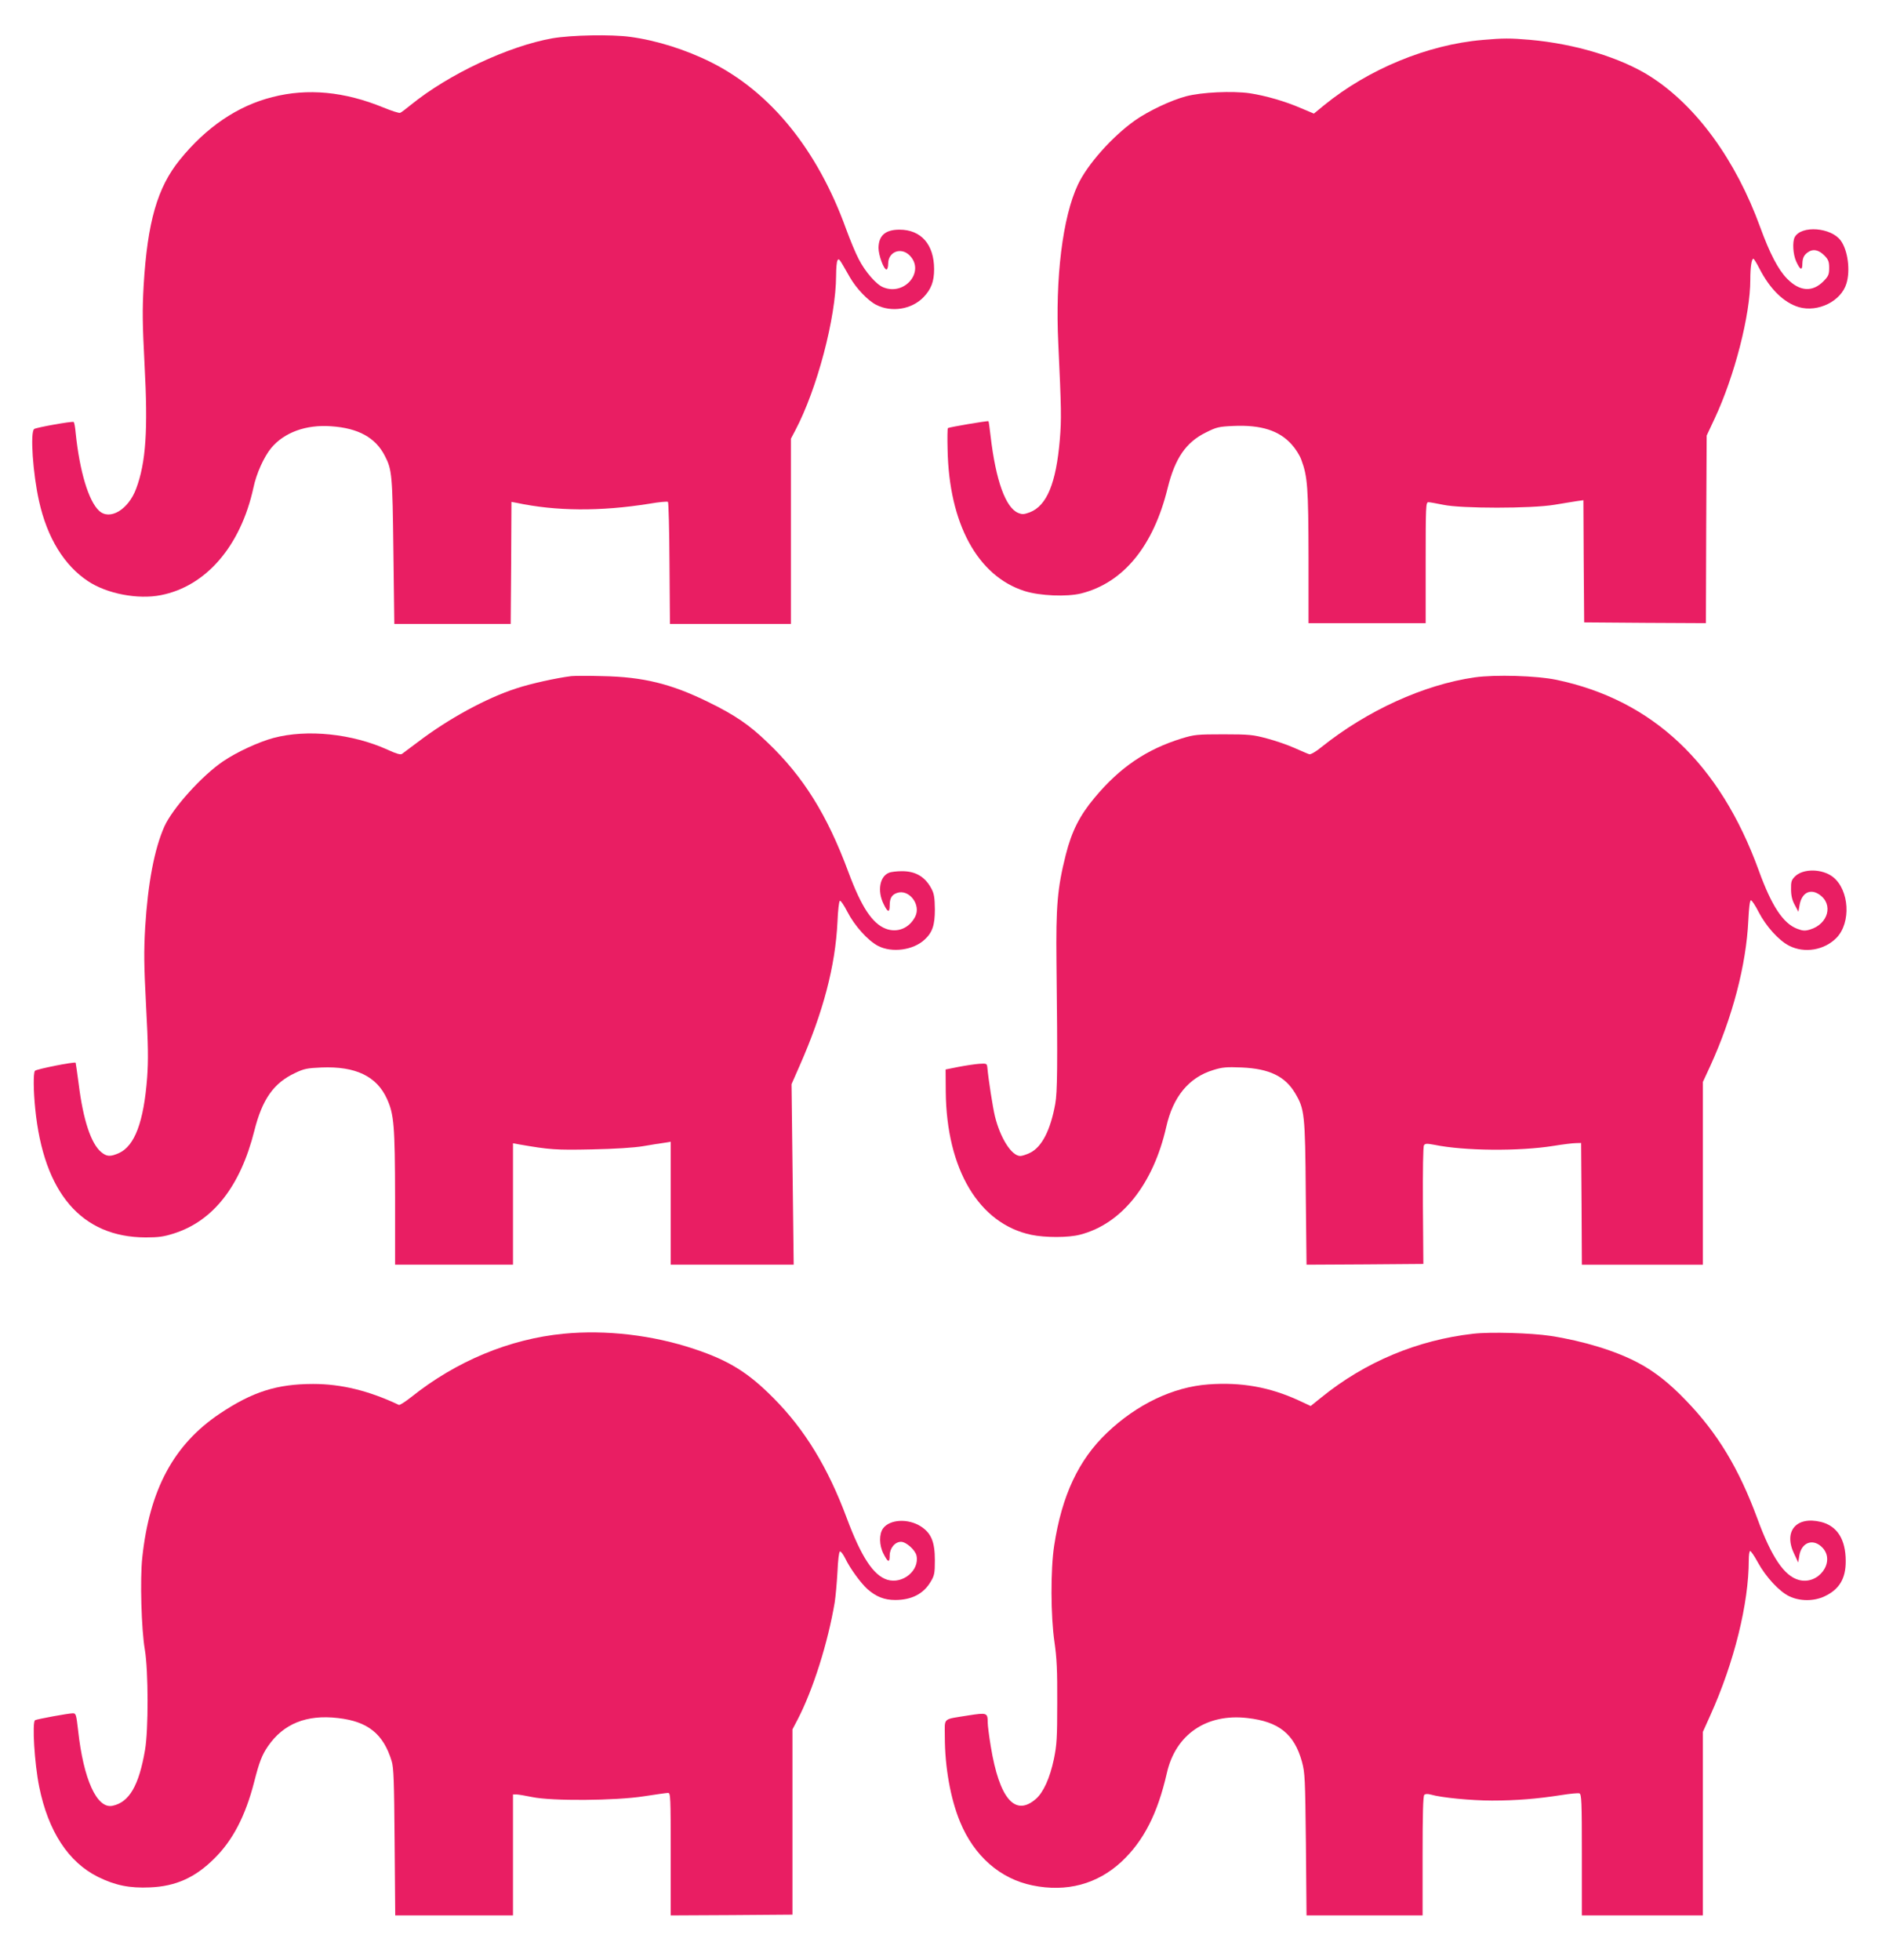
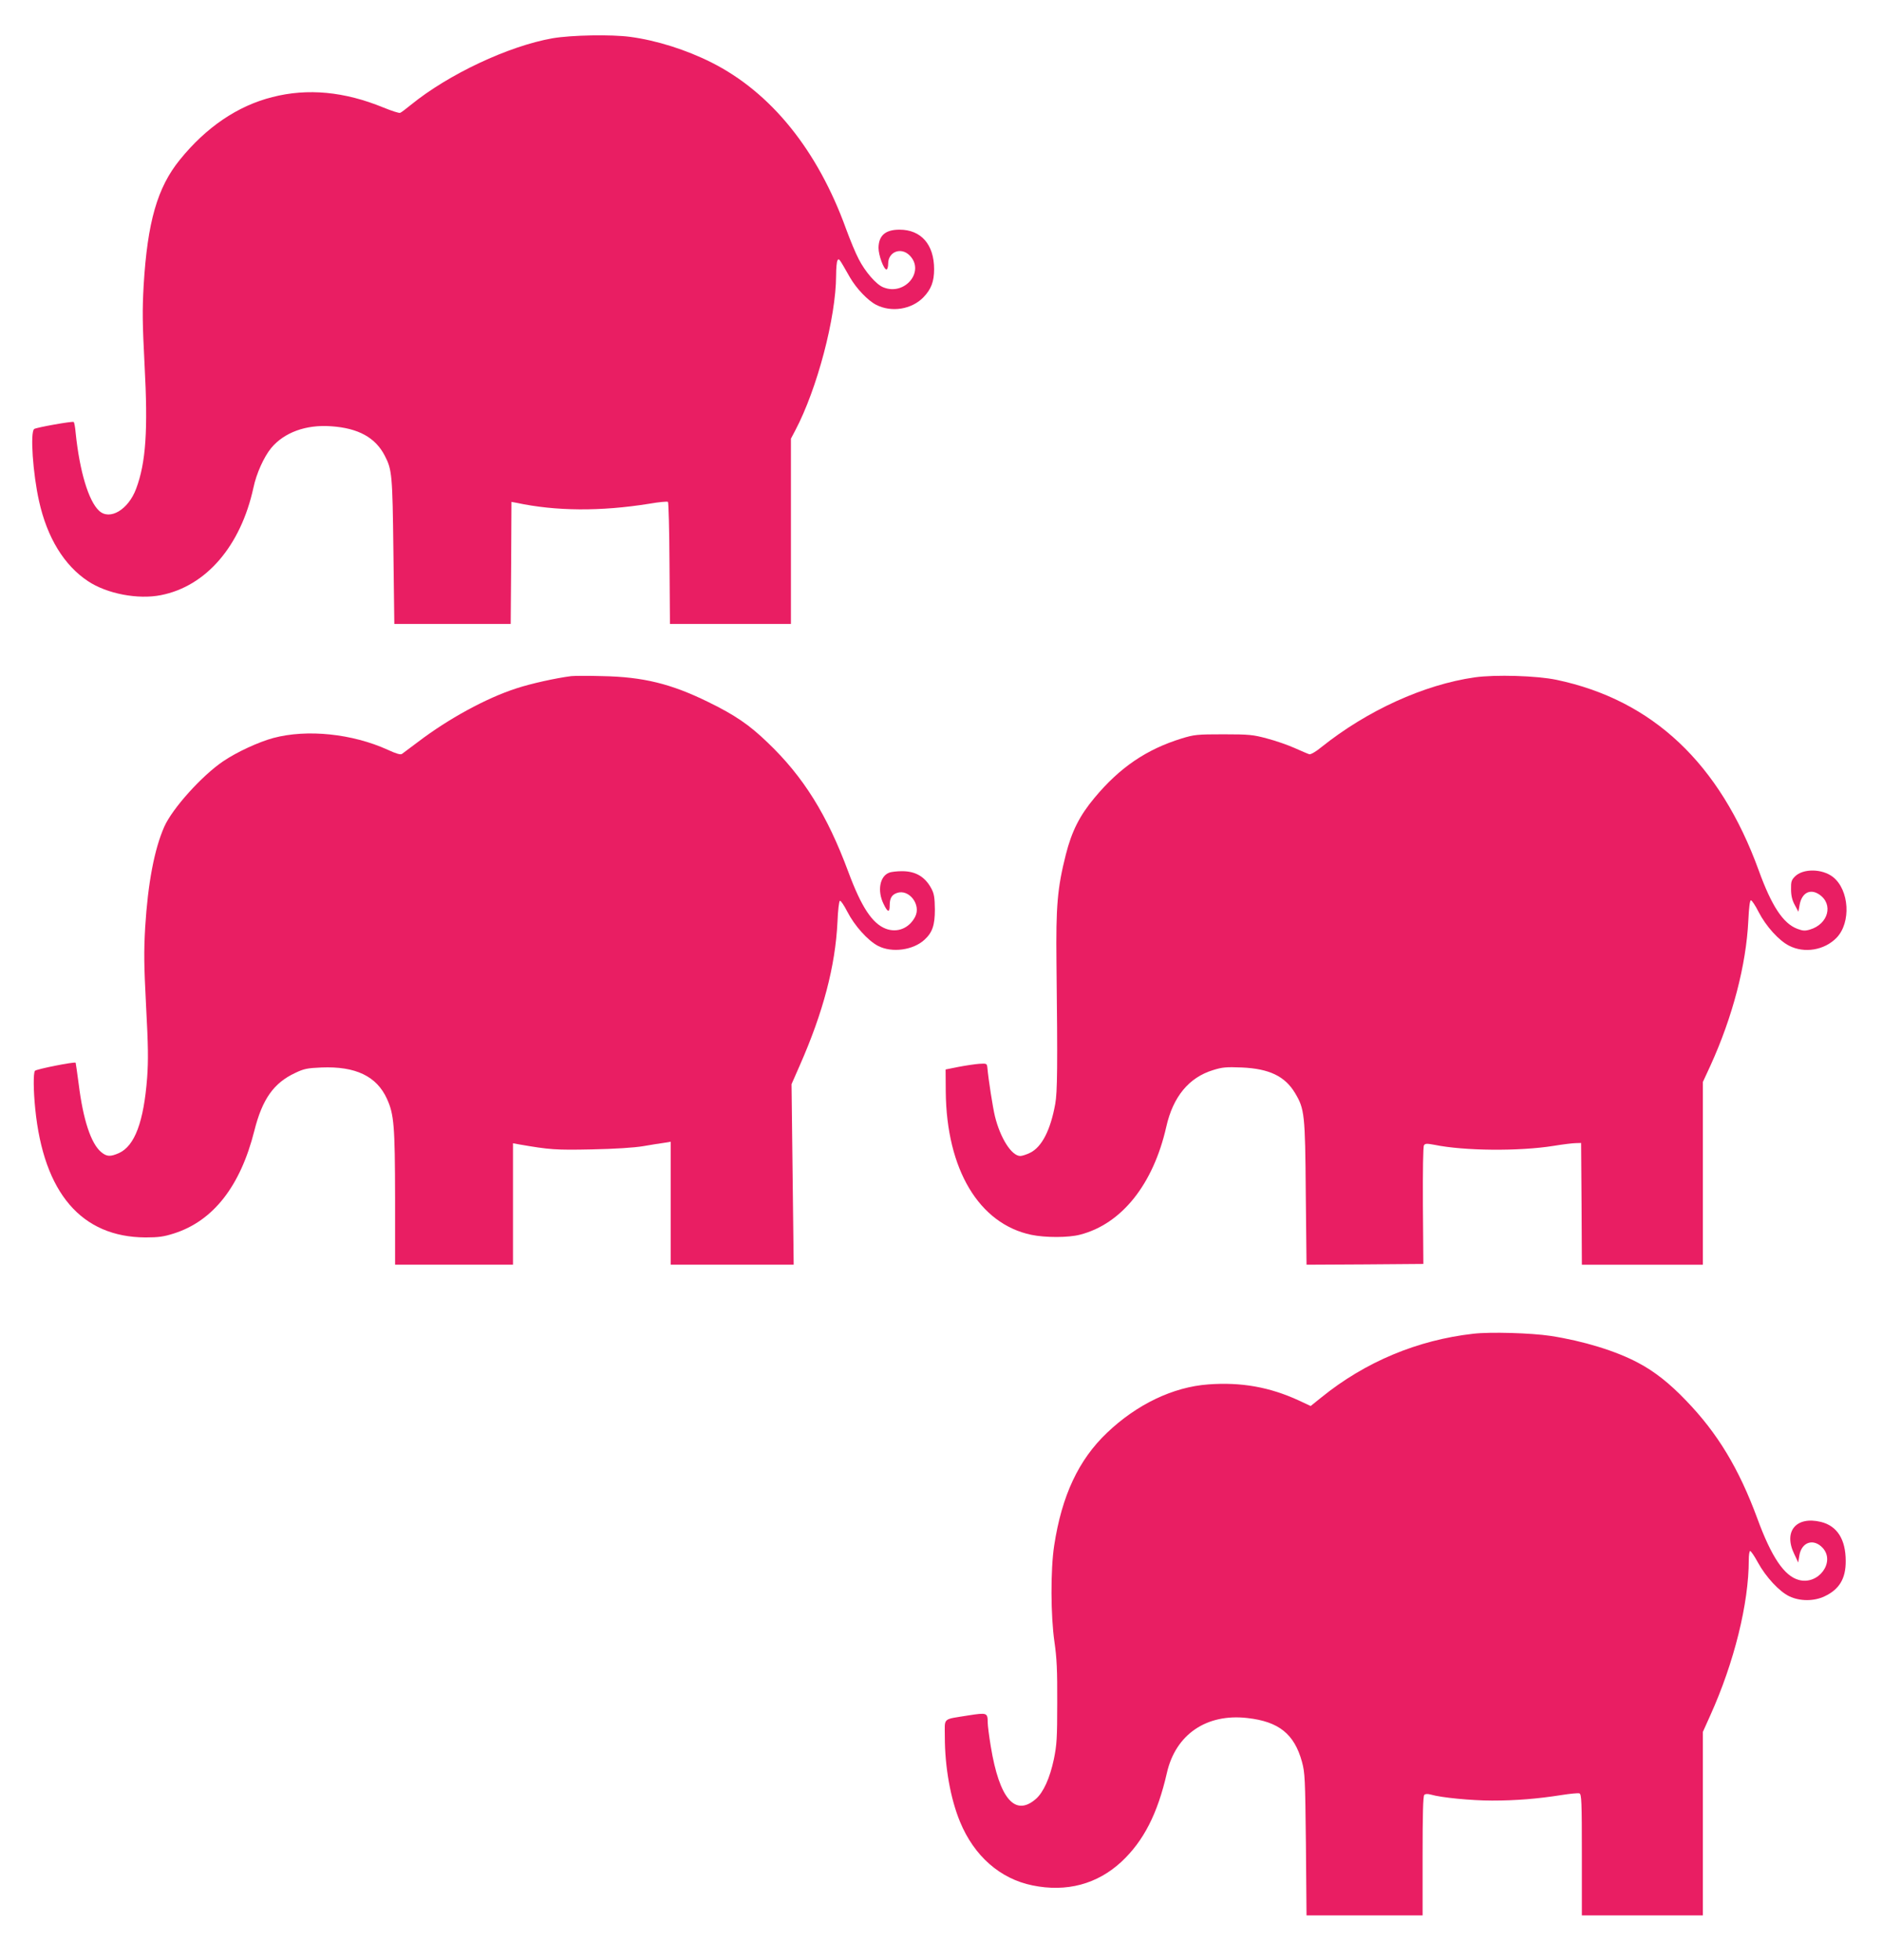
<svg xmlns="http://www.w3.org/2000/svg" version="1.0" width="1229pt" height="1280pt" viewBox="0 0 1229 1280" preserveAspectRatio="xMidYMid meet">
  <g transform="translate(0,1280) scale(0.1,-0.1)" fill="#e91e63" stroke="none">
    <path d="M3608 12550 c-288 -51 -679 -235 -925 -435 -32 -26 -63 -50 -70 -52 -7 -3 -56 13 -110 35 -253 104 -494 127 -724 68 -227 -57 -433 -197 -605 -410 -146 -180 -211 -404 -236 -821 -9 -163 -8 -245 6 -517 23 -427 9 -639 -55 -810 -51 -137 -172 -209 -242 -144 -69 64 -127 258 -153 509 -3 37 -9 69 -13 71 -10 6 -245 -36 -258 -46 -27 -22 -8 -293 32 -471 53 -239 164 -420 320 -523 123 -82 326 -121 476 -91 295 58 521 321 604 702 19 92 69 202 116 259 85 102 228 154 391 142 178 -12 290 -74 351 -193 47 -91 50 -123 56 -623 l6 -475 380 0 380 0 3 399 2 398 33 -6 c256 -55 550 -57 867 -6 63 11 118 16 122 12 4 -4 9 -185 10 -402 l3 -395 395 0 395 0 0 605 0 605 28 53 c143 271 266 737 267 1012 0 47 4 91 9 99 10 15 8 18 81 -110 42 -73 117 -152 172 -180 100 -51 231 -30 308 49 51 53 70 103 70 184 0 161 -85 258 -226 258 -92 0 -136 -38 -137 -119 0 -48 34 -141 52 -141 6 0 11 17 11 38 0 78 84 110 140 54 103 -104 -32 -267 -173 -208 -45 18 -117 101 -159 183 -20 37 -57 127 -83 198 -186 515 -491 892 -879 1087 -165 83 -358 144 -529 167 -125 17 -385 12 -509 -9z" />
-     <path d="M9680 12539 c-358 -31 -743 -190 -1033 -426 l-67 -55 -83 35 c-106 46 -232 82 -336 98 -114 16 -314 7 -416 -20 -98 -26 -246 -96 -334 -158 -149 -106 -310 -287 -372 -419 -100 -212 -149 -610 -128 -1039 20 -427 21 -494 10 -625 -24 -286 -85 -433 -196 -476 -38 -14 -49 -15 -76 -4 -82 34 -146 211 -180 500 -6 52 -12 97 -14 99 -5 4 -258 -39 -265 -45 -3 -3 -4 -66 -2 -139 9 -483 195 -827 502 -925 100 -32 277 -39 370 -16 275 69 472 308 565 688 48 195 120 300 251 364 68 34 84 38 179 42 180 8 299 -30 380 -121 24 -26 53 -71 63 -100 41 -109 46 -183 47 -635 l0 -432 383 0 382 0 0 395 c0 370 1 395 18 395 9 0 53 -8 97 -17 116 -25 576 -25 725 0 58 10 124 20 147 24 l43 6 2 -399 3 -399 397 -3 398 -2 2 612 3 613 52 111 c130 277 233 678 233 907 0 80 8 137 20 137 4 0 21 -28 39 -63 69 -135 160 -224 258 -253 125 -36 277 39 311 155 26 85 9 216 -37 279 -62 87 -258 102 -301 23 -16 -31 -11 -112 9 -157 26 -58 41 -64 41 -17 1 42 13 63 47 82 31 16 65 5 99 -30 24 -25 29 -39 29 -79 0 -42 -5 -54 -35 -85 -73 -75 -157 -70 -240 15 -58 59 -113 165 -175 335 -160 441 -419 796 -720 987 -193 122 -490 212 -785 238 -129 11 -173 11 -310 -1z" />
    <path d="M3730 8384 c-102 -13 -264 -49 -358 -80 -198 -64 -444 -199 -640 -348 -52 -39 -100 -75 -107 -80 -9 -7 -39 2 -93 27 -231 105 -526 136 -747 77 -96 -26 -239 -92 -326 -151 -140 -94 -333 -309 -386 -428 -65 -147 -107 -368 -125 -658 -9 -161 -8 -244 6 -515 14 -260 15 -351 7 -465 -22 -290 -81 -447 -184 -494 -57 -25 -80 -24 -117 7 -66 56 -117 210 -146 443 -10 75 -19 138 -20 140 -6 8 -259 -42 -266 -53 -11 -16 -10 -127 2 -247 55 -551 302 -839 720 -841 86 0 120 5 186 26 257 82 434 309 525 671 52 207 127 312 266 377 58 28 80 32 172 36 223 9 361 -57 428 -205 46 -101 52 -173 53 -645 l0 -438 385 0 385 0 0 396 0 397 38 -7 c201 -35 241 -38 477 -33 150 3 275 11 335 21 52 9 114 19 138 22 l42 7 0 -402 0 -401 402 0 401 0 -7 590 -7 589 54 123 c152 345 232 647 246 937 3 75 10 136 16 138 6 1 27 -30 48 -71 47 -92 134 -189 201 -224 91 -47 230 -28 304 41 51 47 67 95 67 197 -1 77 -5 103 -22 135 -41 78 -103 115 -192 115 -33 0 -71 -4 -85 -10 -61 -23 -78 -119 -36 -204 26 -55 40 -59 40 -10 0 47 13 70 48 82 79 27 159 -78 118 -156 -39 -75 -116 -106 -191 -78 -89 34 -160 142 -245 371 -138 372 -293 622 -528 846 -119 115 -213 179 -387 264 -242 119 -425 164 -690 169 -93 3 -186 2 -205 0z" />
    <path d="M9630 8376 c-333 -48 -702 -217 -1000 -455 -36 -30 -71 -50 -80 -47 -8 2 -52 21 -97 41 -45 20 -126 48 -180 62 -89 24 -115 27 -283 27 -173 0 -191 -2 -273 -27 -230 -71 -404 -189 -569 -387 -97 -116 -149 -218 -188 -372 -55 -218 -65 -336 -61 -703 8 -686 6 -847 -8 -925 -31 -172 -88 -282 -164 -319 -24 -12 -53 -21 -64 -21 -57 0 -131 117 -166 260 -14 58 -42 237 -49 315 -3 29 -4 30 -53 27 -27 -2 -88 -11 -135 -20 l-85 -17 1 -145 c5 -508 217 -863 559 -935 92 -19 242 -19 318 1 272 70 478 329 563 704 44 197 148 323 306 371 60 19 87 21 187 17 180 -8 282 -57 348 -167 62 -104 66 -136 70 -654 l5 -467 381 2 382 3 -3 380 c-1 232 1 386 7 395 8 12 19 12 68 3 194 -40 554 -43 778 -7 61 10 126 18 145 18 l35 1 3 -397 2 -398 395 0 395 0 0 596 0 597 49 106 c145 318 234 658 248 949 4 85 10 132 17 132 6 0 29 -34 50 -76 48 -93 132 -187 200 -221 100 -51 230 -29 309 52 96 99 84 312 -23 397 -70 55 -196 57 -249 3 -22 -22 -26 -34 -25 -83 0 -40 7 -71 24 -102 l24 -45 8 45 c14 79 69 108 128 68 94 -63 60 -193 -60 -229 -33 -10 -47 -9 -84 5 -92 35 -167 149 -251 381 -254 699 -693 1113 -1321 1245 -130 27 -399 35 -534 16z" />
-     <path d="M3680 4089 c-352 -34 -701 -179 -995 -414 -38 -30 -74 -53 -80 -51 -196 93 -377 137 -559 137 -238 0 -397 -51 -611 -194 -301 -202 -459 -497 -506 -941 -15 -140 -6 -468 17 -601 23 -139 24 -521 1 -655 -40 -233 -103 -341 -212 -364 -102 -22 -190 172 -225 493 -12 103 -14 111 -34 111 -29 0 -235 -38 -247 -45 -20 -13 -4 -282 27 -435 59 -291 191 -493 385 -589 112 -55 205 -74 339 -68 168 7 295 64 420 189 120 118 203 278 260 500 33 130 51 176 90 233 101 147 252 208 457 184 196 -22 297 -104 351 -282 13 -43 16 -132 19 -529 l4 -478 385 0 384 0 0 395 0 395 23 0 c12 0 58 -8 102 -17 128 -27 545 -24 730 5 77 12 148 22 158 22 16 0 17 -26 17 -400 l0 -400 398 2 397 3 0 605 0 605 32 61 c102 195 200 506 244 769 6 39 14 128 18 199 3 75 10 131 16 133 6 2 21 -18 34 -44 32 -67 103 -164 147 -203 56 -49 110 -70 180 -70 107 0 185 40 232 120 24 40 27 55 27 140 0 120 -24 177 -92 221 -84 53 -202 46 -246 -13 -27 -37 -26 -110 2 -165 29 -58 41 -62 41 -13 0 48 34 90 74 90 33 0 93 -53 101 -90 21 -96 -89 -188 -190 -158 -91 28 -170 148 -265 402 -123 331 -275 580 -478 784 -165 167 -292 246 -517 321 -271 91 -579 127 -855 100z" />
    <path d="M9621 4089 c-364 -41 -706 -184 -991 -415 l-71 -57 -77 36 c-191 88 -378 121 -592 105 -230 -17 -466 -130 -661 -316 -185 -176 -295 -409 -345 -737 -24 -157 -23 -458 2 -630 15 -104 19 -184 18 -395 0 -234 -3 -277 -22 -370 -26 -123 -68 -216 -117 -259 -136 -119 -239 1 -295 343 -11 66 -20 137 -20 156 0 64 -5 65 -127 46 -172 -28 -153 -11 -153 -140 0 -196 37 -404 99 -554 92 -224 262 -373 473 -416 223 -46 424 8 582 155 144 135 235 312 296 579 57 252 259 390 526 359 205 -23 306 -104 356 -285 20 -74 21 -107 26 -541 l4 -463 379 0 379 0 0 388 c0 269 3 391 11 399 7 7 21 8 43 2 68 -20 264 -39 400 -39 156 0 293 11 453 36 56 9 109 14 117 11 14 -6 16 -51 16 -402 l0 -395 395 0 395 0 0 599 0 599 49 109 c156 346 251 731 251 1014 0 32 4 59 9 59 5 0 28 -33 50 -74 53 -97 142 -192 206 -222 69 -33 161 -33 230 0 96 45 139 116 138 231 0 141 -56 229 -162 255 -162 39 -246 -62 -174 -210 l26 -55 7 44 c14 90 93 116 153 51 84 -93 -29 -244 -156 -209 -95 25 -179 150 -271 401 -120 326 -260 558 -466 771 -108 113 -206 190 -312 246 -144 77 -358 143 -573 176 -126 19 -393 27 -504 14z" />
  </g>
</svg>